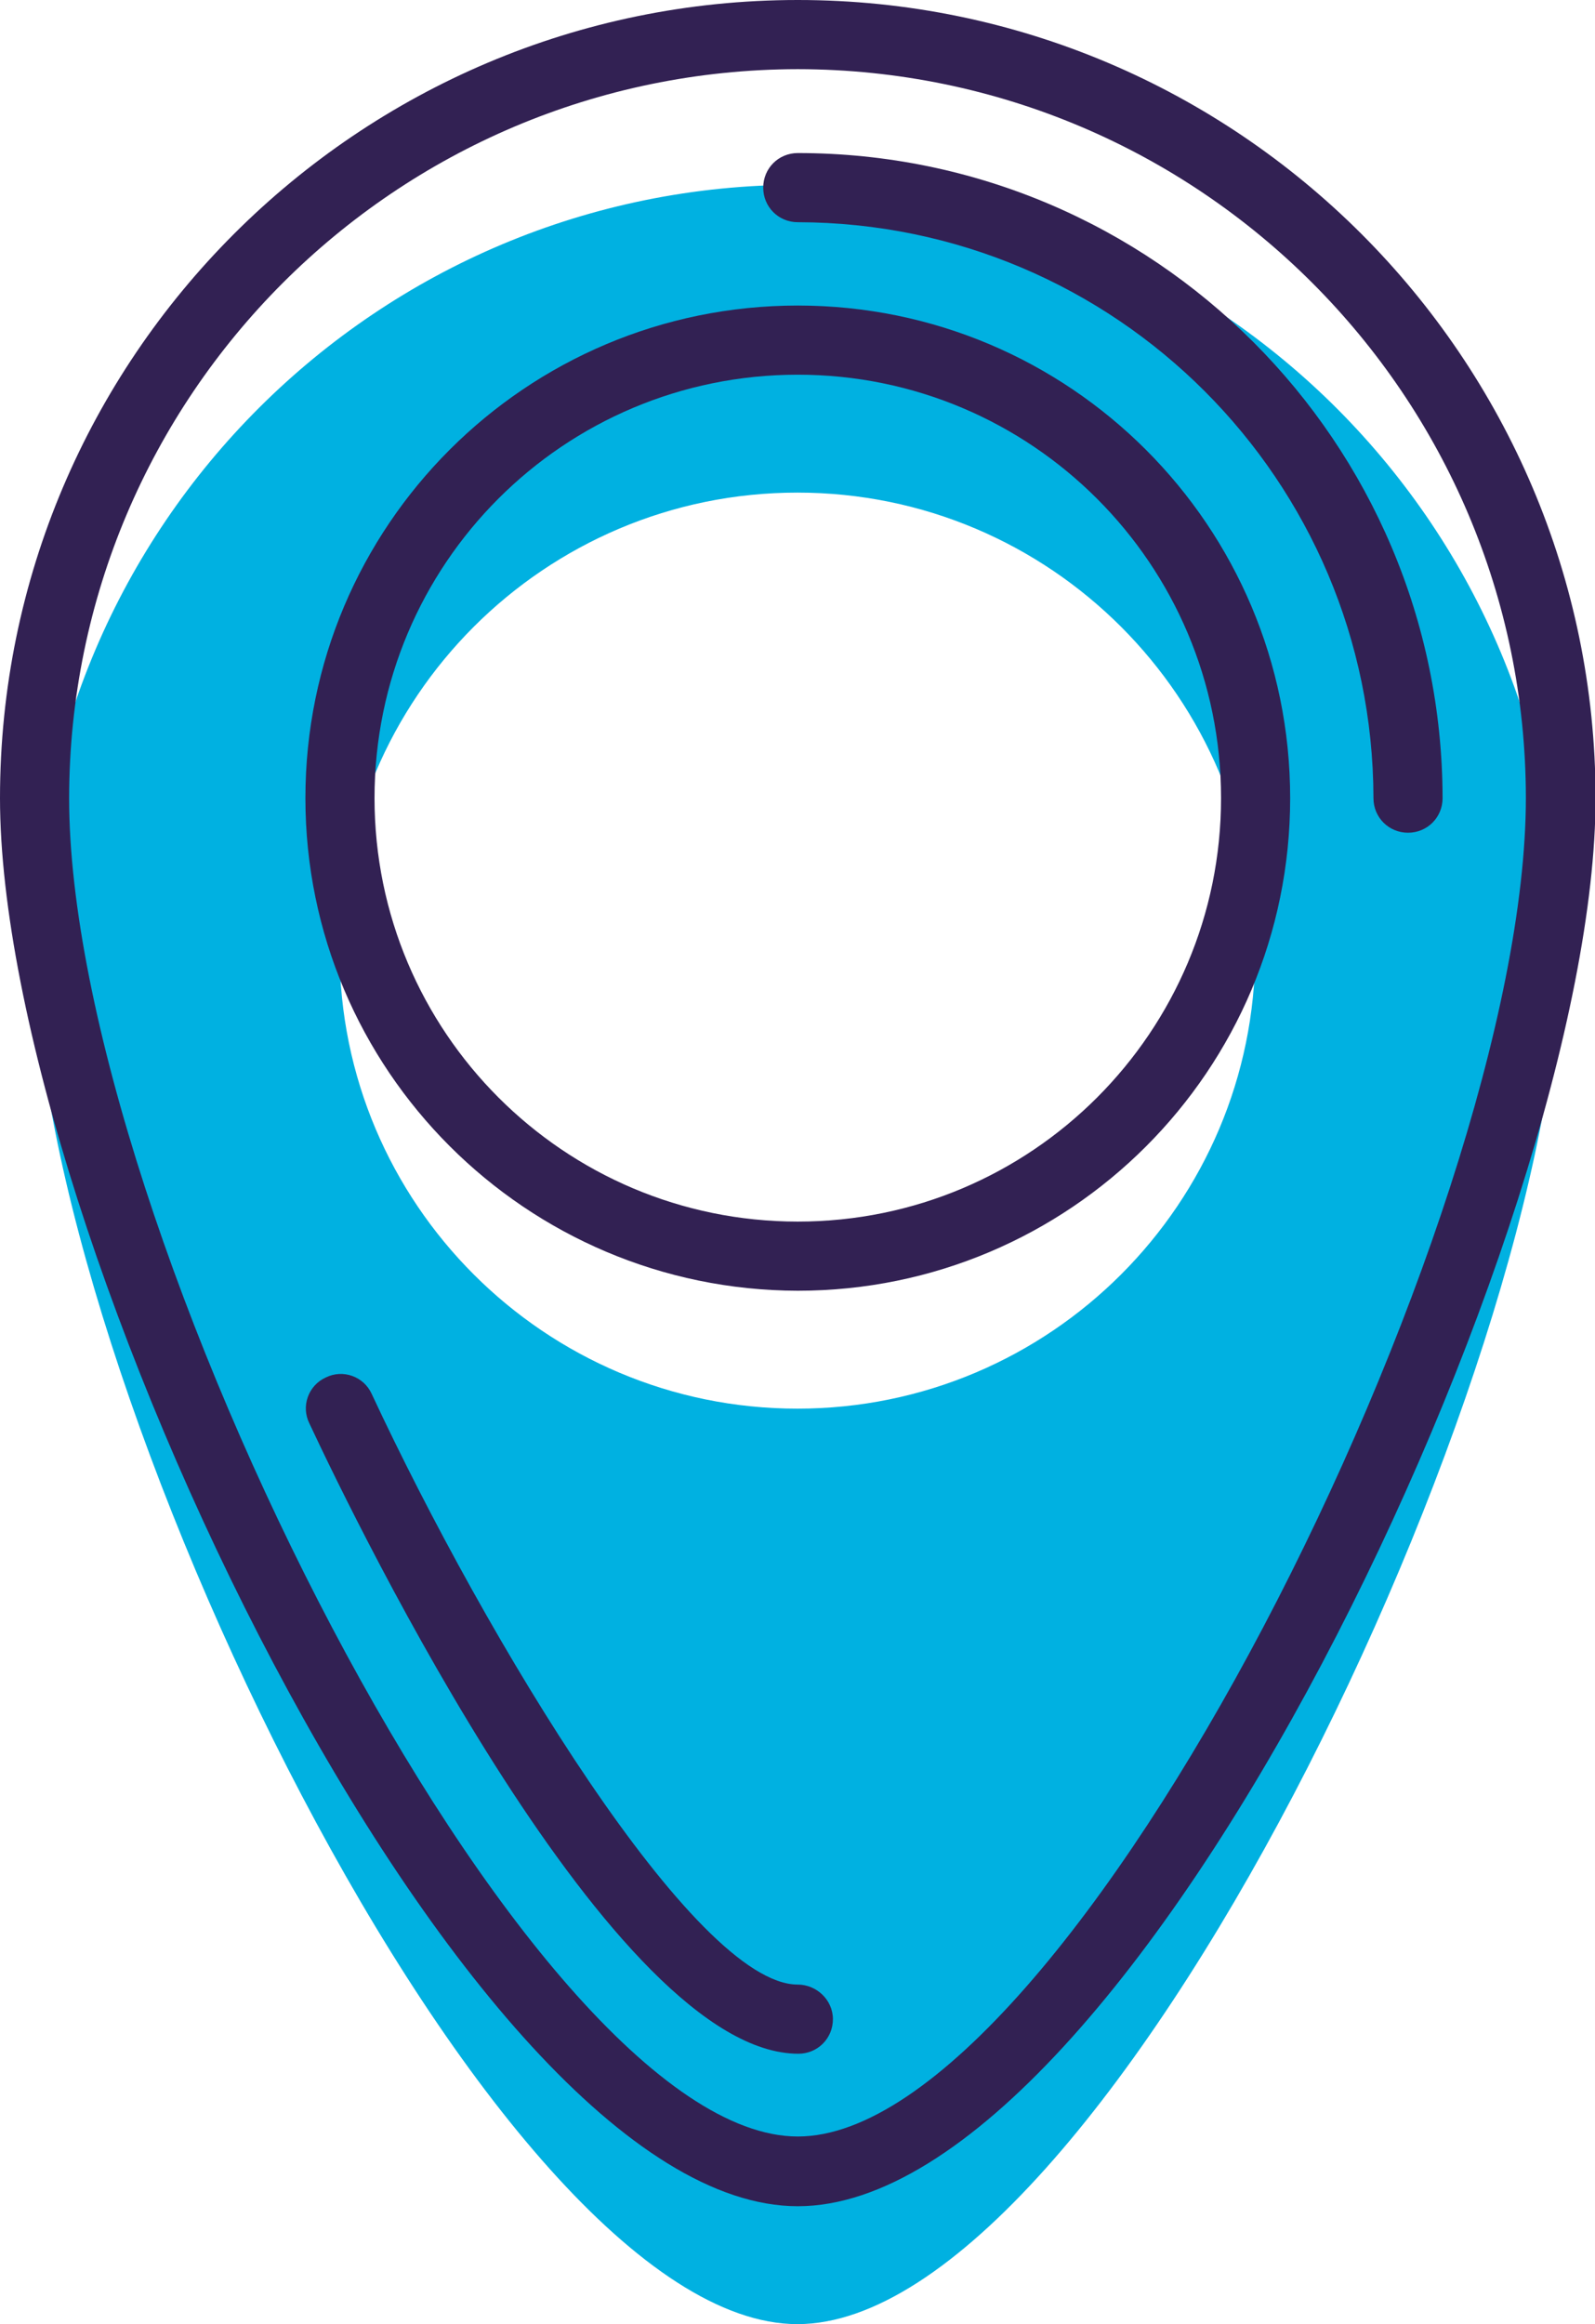
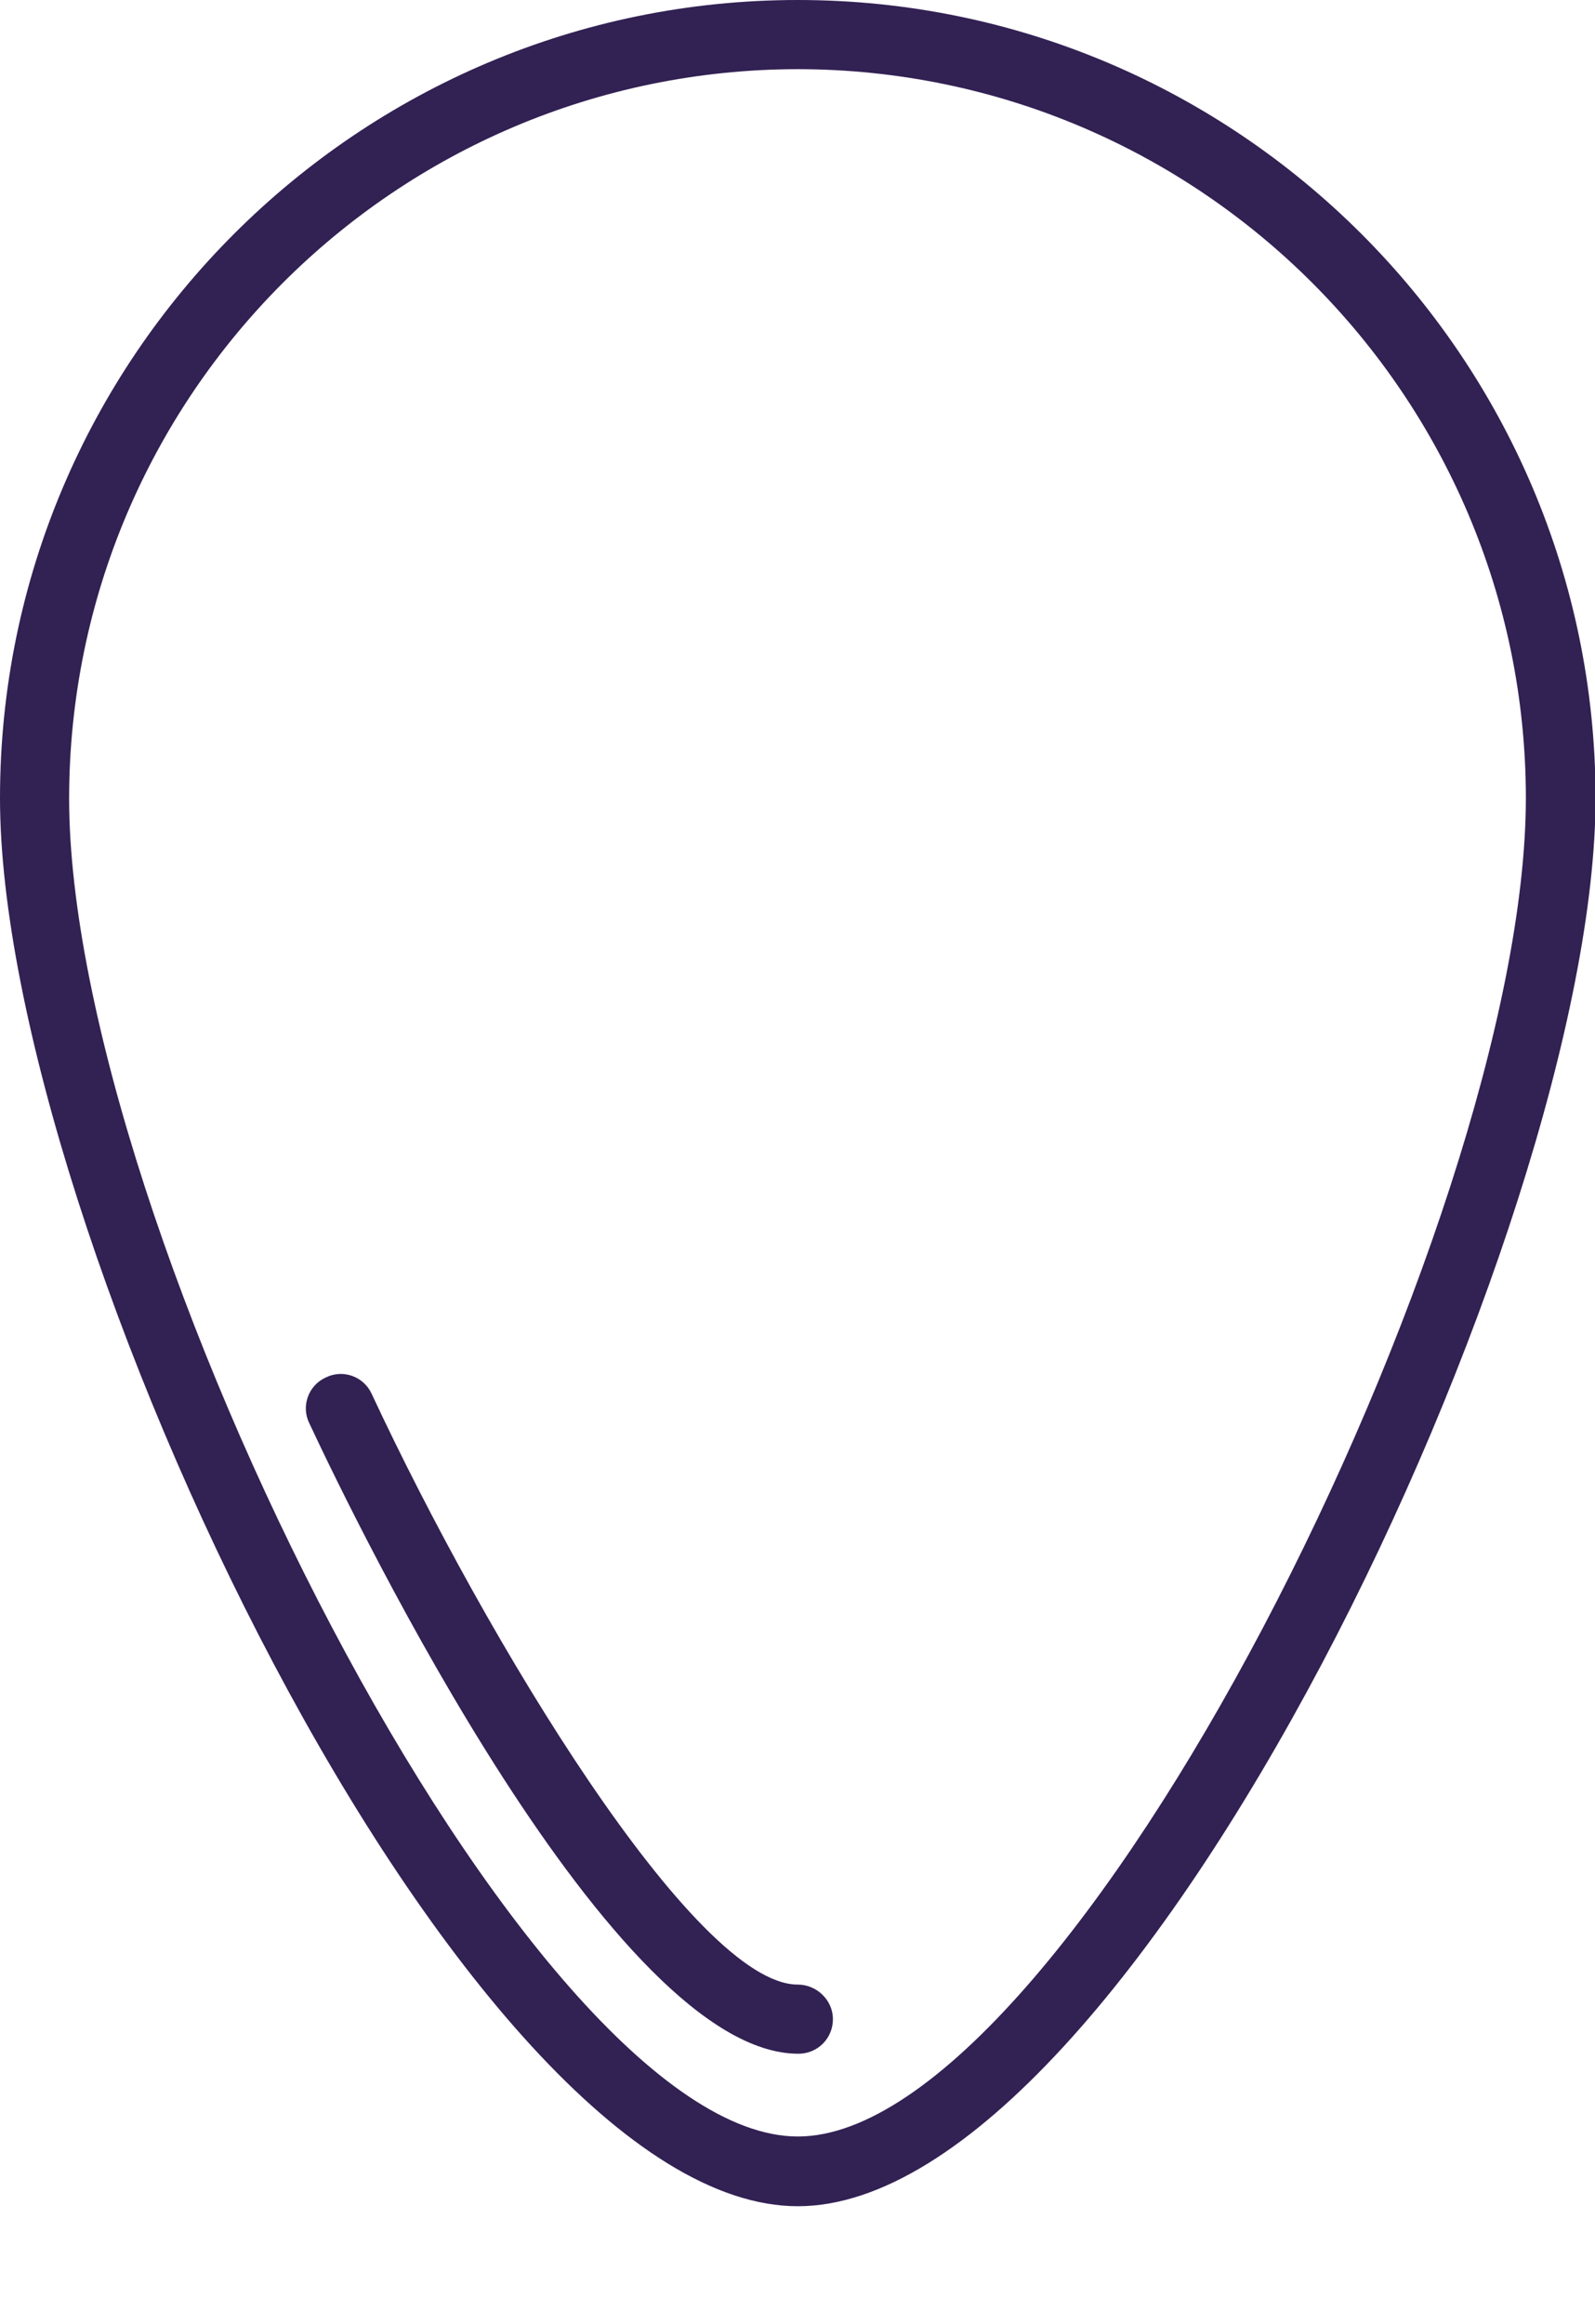
<svg xmlns="http://www.w3.org/2000/svg" version="1.1" id="Layer_1" x="0px" y="0px" viewBox="0 0 281.5 410" style="enable-background:new 0 0 281.5 410;" xml:space="preserve">
  <style type="text/css">
	.st0{fill:#00B1E1;}
	.st1{fill:#322153;}
</style>
  <g transform="translate(-76.364)">
-     <path class="st0" d="M217.1,410c53.9,0,134.6-168,134.6-242.4c0.2-74.4-59.9-134.8-134.3-135C143.1,32.5,82.7,92.6,82.5,167v0.7   C82.5,242.1,163.3,410,217.1,410L217.1,410z M217.1,86.9c44.6,0,80.8,36.2,80.8,80.8s-36.2,80.8-80.8,80.8s-80.8-36.2-80.8-80.8   S172.5,86.9,217.1,86.9L217.1,86.9z" />
    <g transform="translate(76.364)">
-       <path class="st1" d="M140.8,227.7c48,0,86.9-38.9,86.9-86.9s-38.9-86.9-86.9-86.9s-86.9,38.9-86.9,86.9    C53.9,188.7,92.8,227.6,140.8,227.7L140.8,227.7z M140.8,66.1c41.2,0,74.7,33.4,74.7,74.7c0,41.2-33.4,74.7-74.7,74.7    S66.1,182,66.1,140.8C66.1,99.5,99.5,66.1,140.8,66.1z" />
      <path class="st1" d="M140.8,389.2c59,0,140.8-172.5,140.8-248.5C281.5,63.1,218.4,0,140.8,0S0,63.1,0,140.8    C0,216.7,81.8,389.2,140.8,389.2z M140.8,12.2c70.9,0.1,128.4,57.6,128.5,128.5c0,75.2-80.7,236.2-128.5,236.2    S12.2,216,12.2,140.8C12.3,69.8,69.8,12.3,140.8,12.2L140.8,12.2z" />
      <path class="st1" d="M140.8,350.1c-18.2,0-55-60.9-75.2-104.2c-1.4-3.1-5.1-4.4-8.1-2.9c-3.1,1.4-4.4,5.1-2.9,8.1    c8.7,18.6,53.8,111.2,86.3,111.2c3.4,0,6.1-2.7,6.1-6.1S144.1,350.1,140.8,350.1L140.8,350.1z" />
-       <path class="st1" d="M140.8,39.2c56.1,0.1,101.5,45.5,101.6,101.6c0,3.4,2.7,6.1,6.1,6.1s6.1-2.7,6.1-6.1    C254.5,78,203.6,27,140.8,27c-3.4,0-6.1,2.7-6.1,6.1S137.4,39.2,140.8,39.2z" />
    </g>
  </g>
</svg>